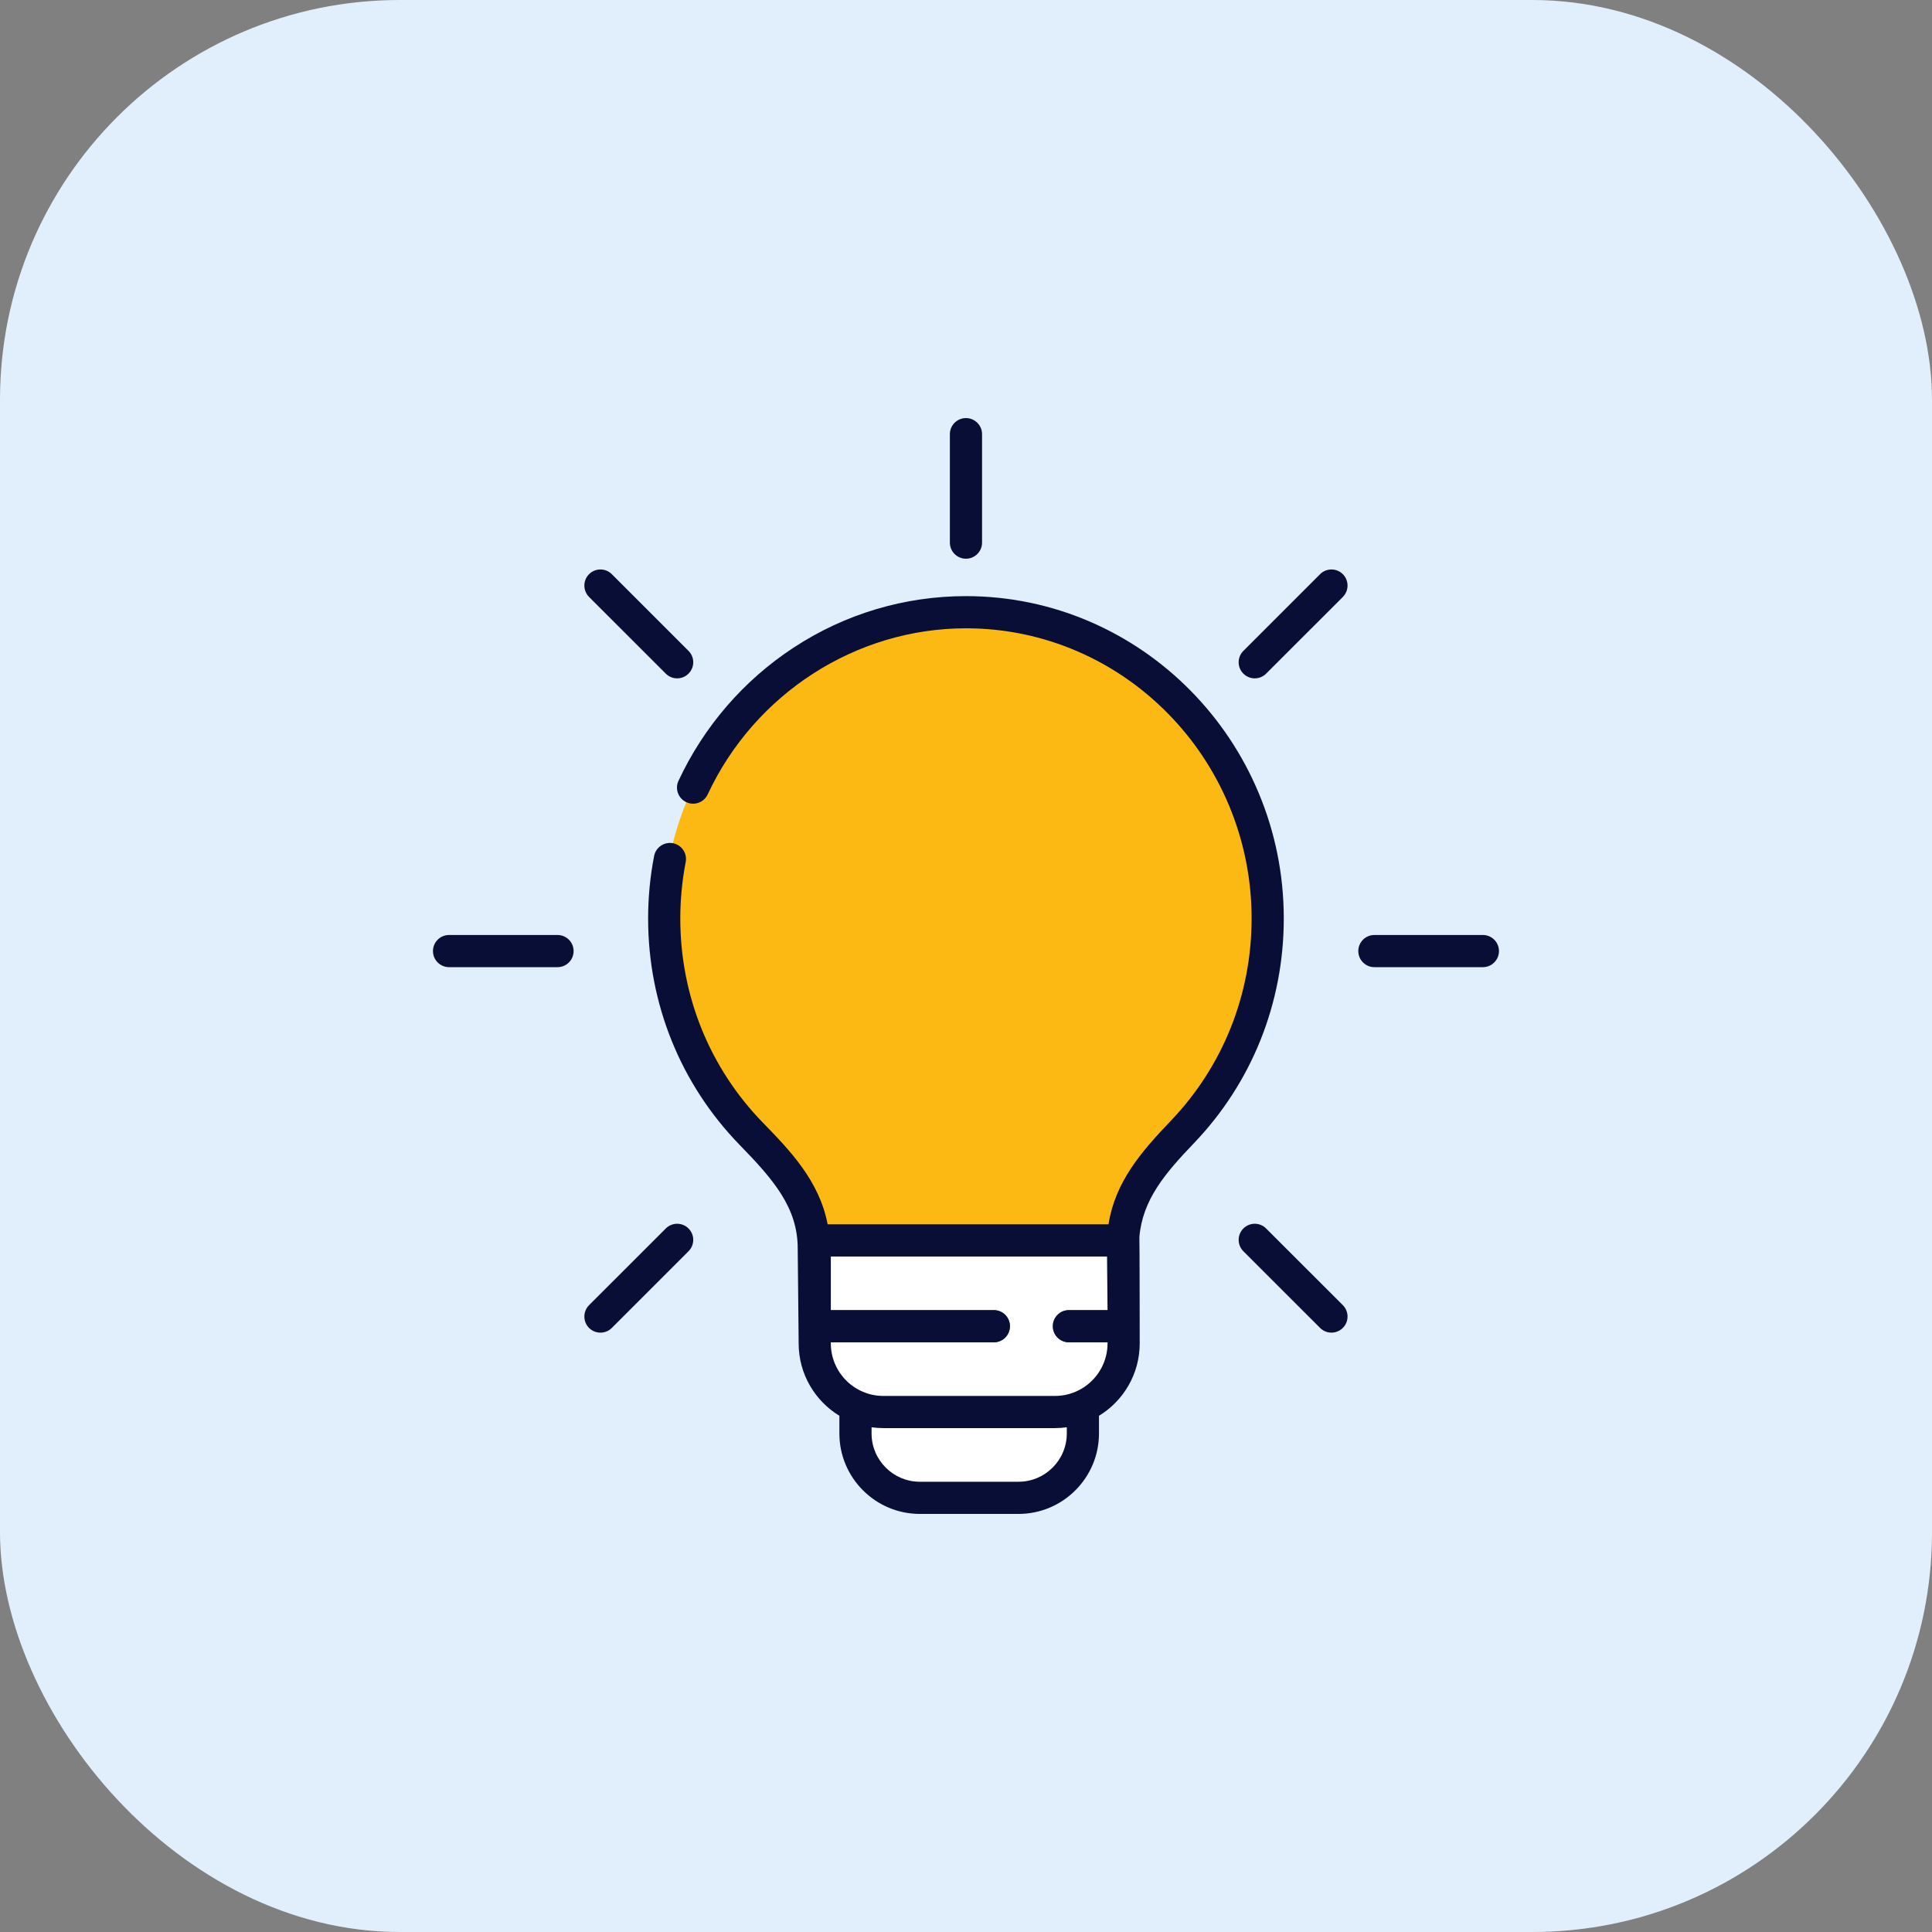
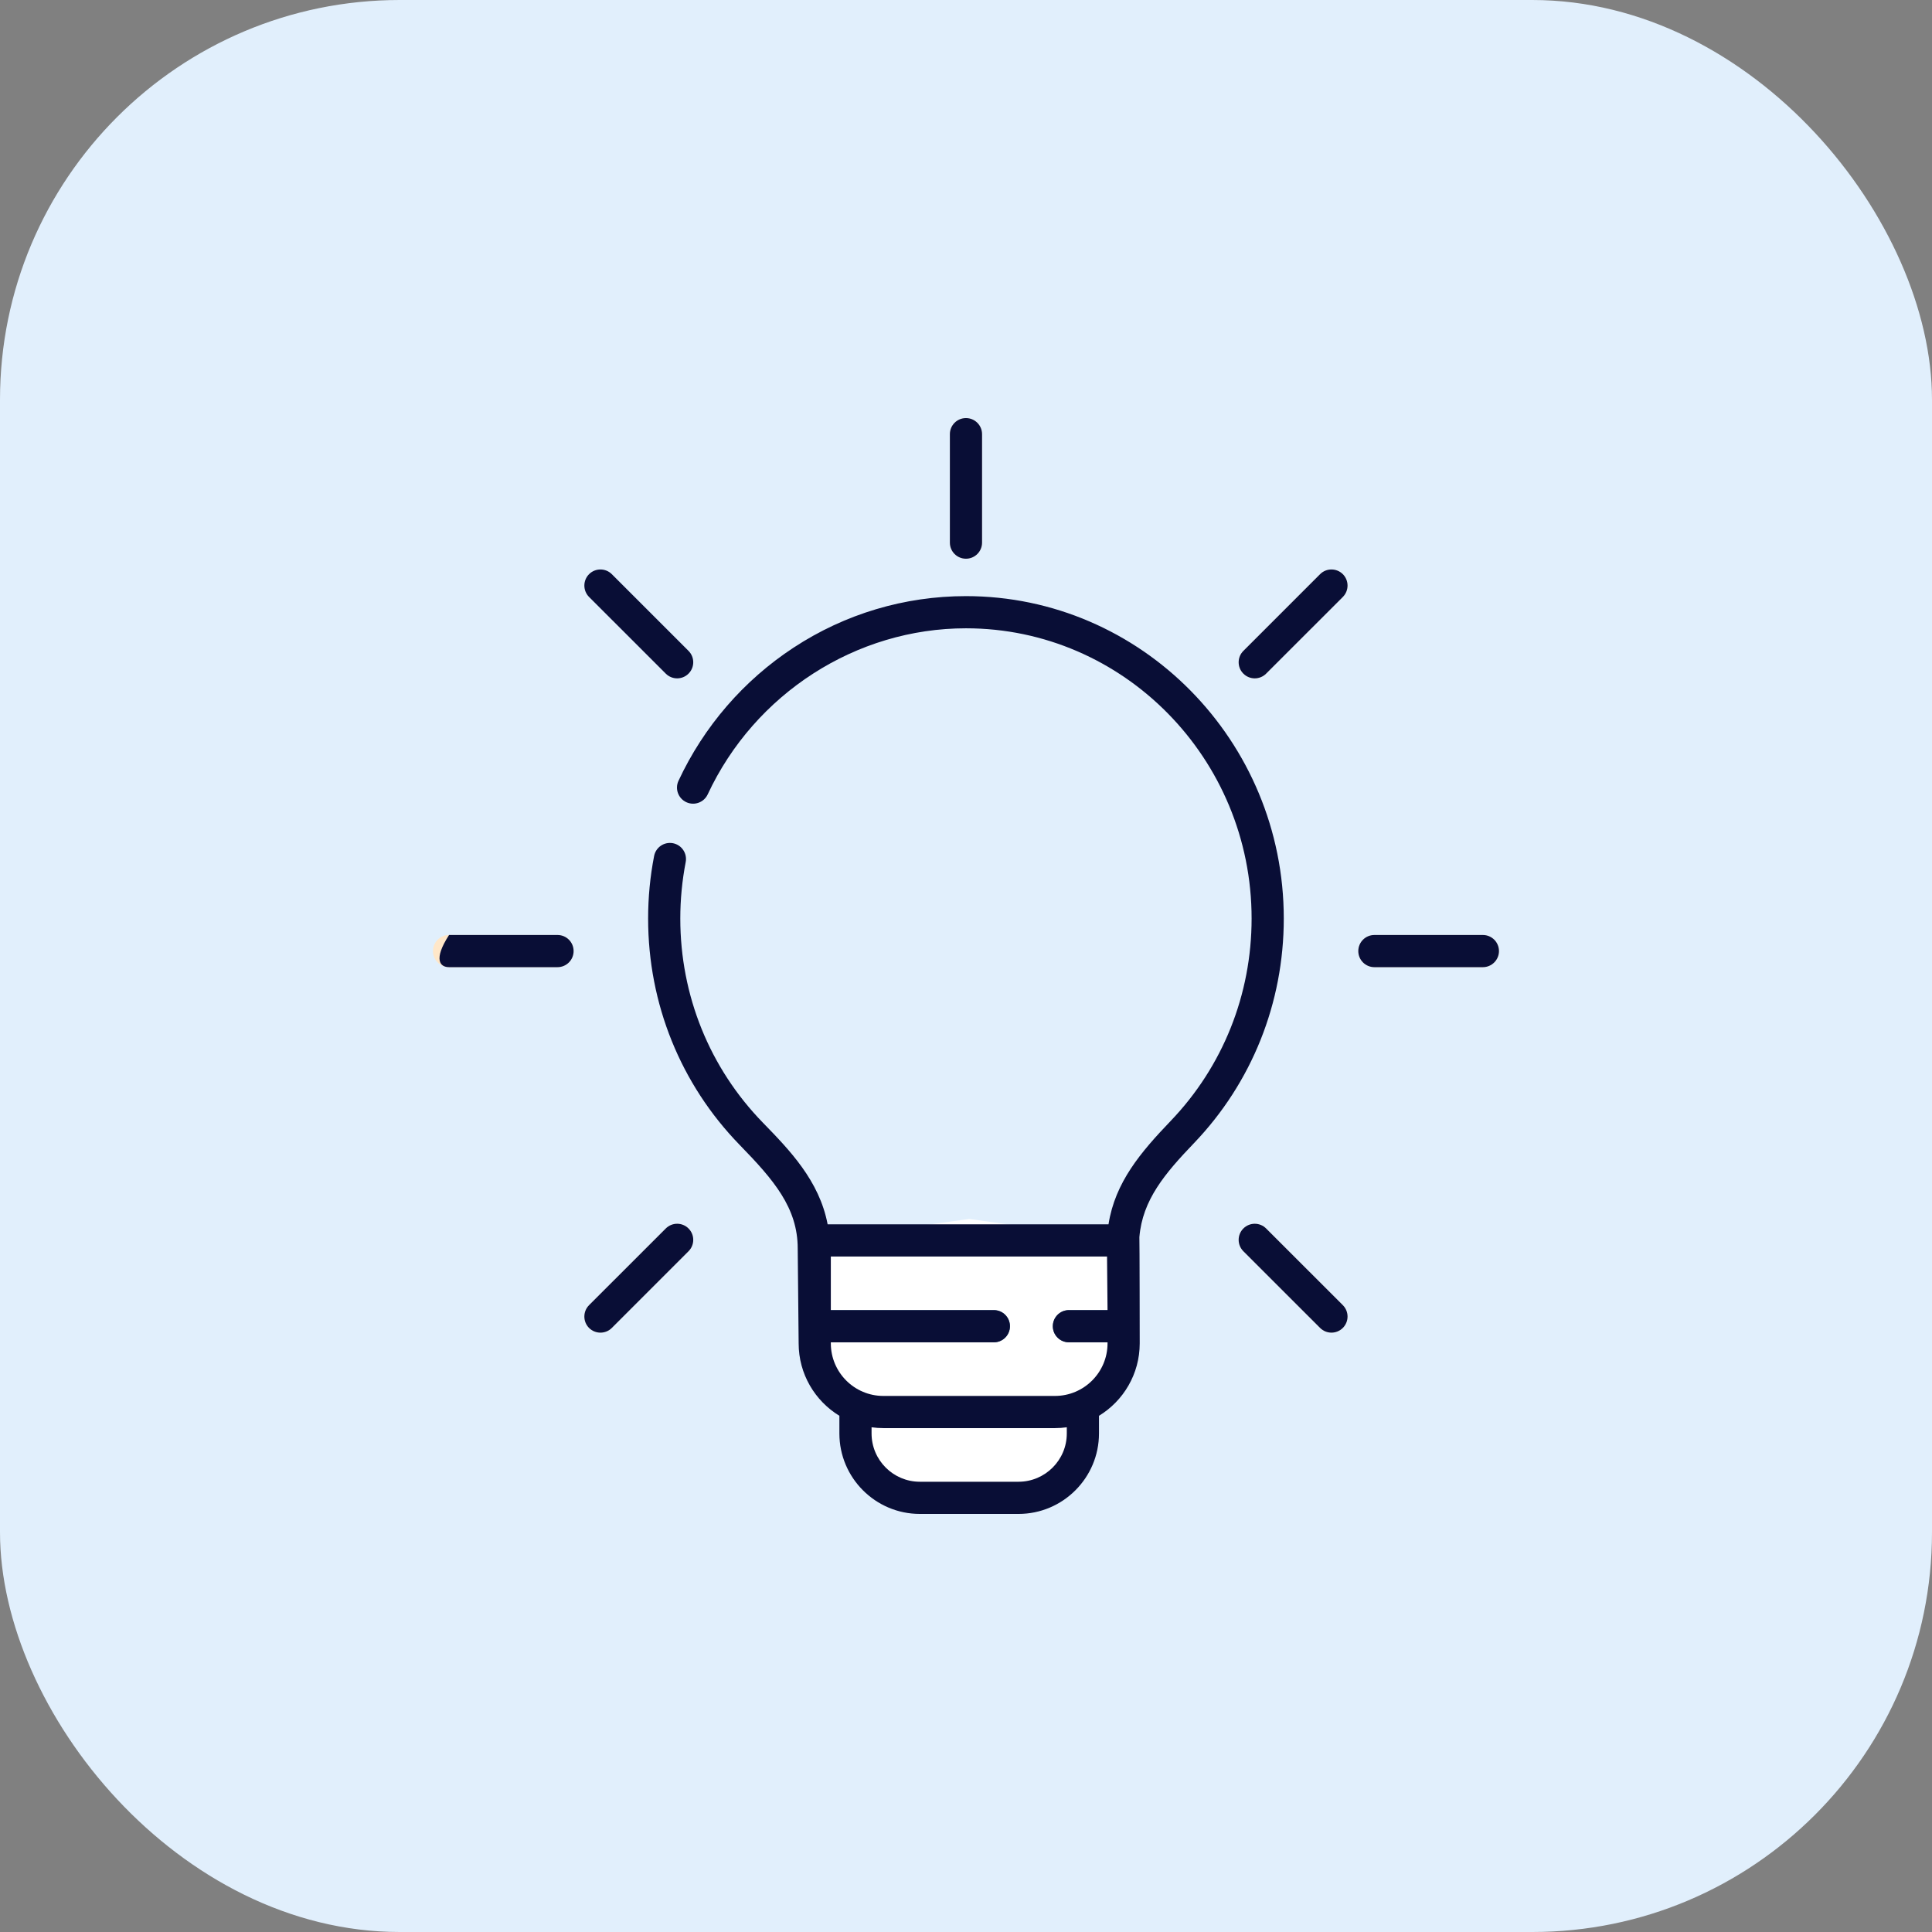
<svg xmlns="http://www.w3.org/2000/svg" width="58" height="58" viewBox="0 0 58 58" fill="none">
  <rect x="0" y="0" width="58" height="58" fill="#808080" stroke="none" />
  <rect width="58" height="58" rx="12" fill="#E1EFFC" />
  <path d="M32.51 42.213V43.034C32.51 43.106 32.506 43.178 32.498 43.248C32.392 44.214 31.572 44.966 30.578 44.966H27.616C26.621 44.966 25.802 44.214 25.695 43.248C25.688 43.178 25.684 43.106 25.684 43.034V42.213C25.939 42.327 26.223 42.39 26.521 42.39H31.673C31.971 42.39 32.254 42.327 32.51 42.213Z" fill="white" />
  <path d="M28.999 16.773C28.732 16.773 28.516 16.557 28.516 16.29V13.034C28.516 12.767 28.732 12.551 28.999 12.551C29.265 12.551 29.482 12.767 29.482 13.034V16.29C29.482 16.557 29.265 16.773 28.999 16.773Z" fill="#FFE7C9" />
-   <path d="M20.329 20.364C20.205 20.364 20.081 20.317 19.987 20.223L17.684 17.921C17.496 17.732 17.496 17.426 17.684 17.237C17.873 17.049 18.179 17.049 18.367 17.237L20.67 19.54C20.859 19.729 20.859 20.035 20.67 20.223C20.576 20.317 20.452 20.364 20.329 20.364Z" fill="#FFE7C9" />
  <path d="M16.737 29.035H13.481C13.214 29.035 12.998 28.818 12.998 28.552C12.998 28.285 13.214 28.069 13.481 28.069H16.737C17.004 28.069 17.22 28.285 17.22 28.552C17.22 28.818 17.004 29.035 16.737 29.035Z" fill="#FFE7C9" />
  <path d="M18.026 40.007C17.902 40.007 17.779 39.96 17.684 39.866C17.496 39.677 17.496 39.371 17.684 39.182L19.987 36.88C20.176 36.691 20.482 36.691 20.67 36.88C20.859 37.069 20.859 37.374 20.67 37.563L18.367 39.866C18.273 39.96 18.15 40.007 18.026 40.007Z" fill="#FFE7C9" />
  <path d="M39.971 40.007C39.848 40.007 39.724 39.96 39.63 39.866L37.327 37.563C37.138 37.374 37.138 37.069 37.327 36.88C37.516 36.691 37.822 36.691 38.01 36.88L40.313 39.182C40.501 39.371 40.501 39.677 40.313 39.866C40.218 39.96 40.095 40.007 39.971 40.007Z" fill="#FFE7C9" />
  <path d="M44.517 29.035H41.26C40.993 29.035 40.777 28.818 40.777 28.552C40.777 28.285 40.993 28.069 41.26 28.069H44.517C44.783 28.069 45 28.285 45 28.552C45 28.818 44.783 29.035 44.517 29.035Z" fill="#FFE7C9" />
  <path d="M37.669 20.364C37.545 20.364 37.421 20.317 37.327 20.223C37.138 20.034 37.138 19.729 37.327 19.54L39.63 17.237C39.818 17.049 40.124 17.049 40.313 17.237C40.501 17.426 40.501 17.732 40.313 17.921L38.01 20.223C37.916 20.317 37.792 20.364 37.669 20.364Z" fill="#FFE7C9" />
  <path d="M33.733 40.329C33.733 41.169 33.231 41.892 32.51 42.213C32.254 42.327 31.971 42.39 31.673 42.39H26.521C26.223 42.39 25.939 42.327 25.683 42.213C24.963 41.892 24.46 41.169 24.46 40.329C24.46 40.329 24.43 37.319 24.424 37.24V37.238L29.097 36.594L33.716 37.238L33.733 40.329Z" fill="white" />
  <path d="M33.733 40.297H32.09C31.824 40.297 31.607 40.08 31.607 39.814C31.607 39.547 31.824 39.331 32.09 39.331H33.727L33.73 39.814L33.733 40.297Z" fill="#2B597F" />
  <path d="M30.319 39.814C30.319 40.08 30.103 40.297 29.836 40.297H24.458L24.447 39.331H29.836C30.103 39.331 30.319 39.547 30.319 39.814Z" fill="#2B597F" />
-   <path d="M29.008 18.38C29.008 18.38 29.008 18.38 29.008 18.38L29.008 18.379C24.034 18.303 19.851 22.638 19.941 27.575C19.941 30.094 20.938 32.377 22.555 34.038C23.507 35.017 24.332 35.923 24.423 37.238L33.715 37.253C33.768 35.9 34.537 34.985 35.496 33.984C37.082 32.328 38.058 30.067 38.058 27.575C38.058 22.499 34.007 18.384 29.008 18.38Z" fill="#FDB913" />
  <path d="M28.999 16.773C29.265 16.773 29.482 16.557 29.482 16.29V13.034C29.482 12.767 29.265 12.551 28.999 12.551C28.732 12.551 28.516 12.767 28.516 13.034V16.29C28.516 16.557 28.732 16.773 28.999 16.773Z" fill="#090E36" />
  <path d="M19.987 20.223C20.176 20.412 20.481 20.412 20.67 20.223C20.859 20.034 20.859 19.729 20.67 19.54L18.367 17.237C18.179 17.049 17.873 17.049 17.684 17.237C17.496 17.426 17.496 17.732 17.684 17.921L19.987 20.223Z" fill="#090E36" />
-   <path d="M16.737 28.069H13.481C13.214 28.069 12.998 28.285 12.998 28.552C12.998 28.818 13.214 29.035 13.481 29.035H16.737C17.004 29.035 17.22 28.818 17.22 28.552C17.22 28.285 17.004 28.069 16.737 28.069Z" fill="#090E36" />
+   <path d="M16.737 28.069H13.481C12.998 28.818 13.214 29.035 13.481 29.035H16.737C17.004 29.035 17.22 28.818 17.22 28.552C17.22 28.285 17.004 28.069 16.737 28.069Z" fill="#090E36" />
  <path d="M19.987 36.88L17.684 39.182C17.496 39.371 17.496 39.677 17.684 39.866C17.873 40.054 18.179 40.054 18.367 39.866L20.67 37.563C20.859 37.374 20.859 37.069 20.67 36.88C20.482 36.691 20.176 36.691 19.987 36.88Z" fill="#090E36" />
  <path d="M38.01 36.88C37.821 36.691 37.516 36.691 37.327 36.88C37.138 37.069 37.138 37.374 37.327 37.563L39.63 39.865C39.818 40.054 40.124 40.054 40.313 39.865C40.501 39.677 40.501 39.371 40.313 39.182L38.01 36.88Z" fill="#090E36" />
  <path d="M44.517 28.069H41.26C40.993 28.069 40.777 28.285 40.777 28.552C40.777 28.818 40.993 29.035 41.26 29.035H44.517C44.783 29.035 45 28.818 45 28.552C45 28.285 44.783 28.069 44.517 28.069Z" fill="#090E36" />
  <path d="M39.63 17.237L37.327 19.54C37.138 19.729 37.138 20.035 37.327 20.223C37.516 20.412 37.821 20.412 38.01 20.223L40.313 17.921C40.501 17.732 40.501 17.426 40.313 17.237C40.124 17.049 39.818 17.049 39.63 17.237Z" fill="#090E36" />
  <path d="M38.54 27.575C38.54 22.238 34.26 17.896 28.999 17.896C27.156 17.896 25.367 18.43 23.826 19.441C22.326 20.424 21.131 21.807 20.369 23.44C20.256 23.682 20.361 23.969 20.603 24.082C20.845 24.195 21.132 24.09 21.245 23.849C22.658 20.82 25.701 18.862 28.999 18.862C33.727 18.862 37.574 22.771 37.574 27.575C37.574 29.857 36.712 32.014 35.146 33.65C34.244 34.592 33.476 35.493 33.278 36.755H24.846C24.597 35.445 23.703 34.526 22.9 33.701C21.303 32.059 20.423 29.884 20.423 27.575C20.423 27.005 20.478 26.435 20.585 25.881C20.636 25.619 20.465 25.365 20.203 25.314C19.941 25.264 19.688 25.435 19.637 25.697C19.517 26.312 19.457 26.944 19.457 27.575C19.457 30.137 20.434 32.551 22.208 34.374C23.227 35.421 23.948 36.257 23.948 37.482C23.948 37.486 23.948 37.49 23.948 37.495L23.976 40.329C23.976 41.249 24.466 42.056 25.199 42.503V43.034C25.199 44.365 26.282 45.449 27.614 45.449H30.577C31.908 45.449 32.992 44.365 32.992 43.034V42.503C33.725 42.056 34.215 41.249 34.215 40.329C34.215 40.329 34.212 37.172 34.205 37.14C34.297 36.021 34.975 35.225 35.844 34.318C37.583 32.502 38.54 30.107 38.54 27.575ZM32.026 43.034C32.026 43.833 31.375 44.483 30.576 44.483H27.614C26.815 44.483 26.165 43.833 26.165 43.034V42.848C26.281 42.864 26.399 42.873 26.519 42.873H31.671C31.792 42.873 31.91 42.864 32.026 42.848V43.034ZM31.671 41.907H26.519C25.649 41.907 24.942 41.199 24.942 40.329V40.297H29.836C30.103 40.297 30.319 40.081 30.319 39.814C30.319 39.547 30.103 39.331 29.836 39.331H24.942V37.721H33.234L33.249 39.331H32.09C31.823 39.331 31.607 39.547 31.607 39.814C31.607 40.081 31.823 40.297 32.09 40.297H33.249V40.329C33.249 41.199 32.541 41.907 31.671 41.907Z" fill="#090E36" />
</svg>